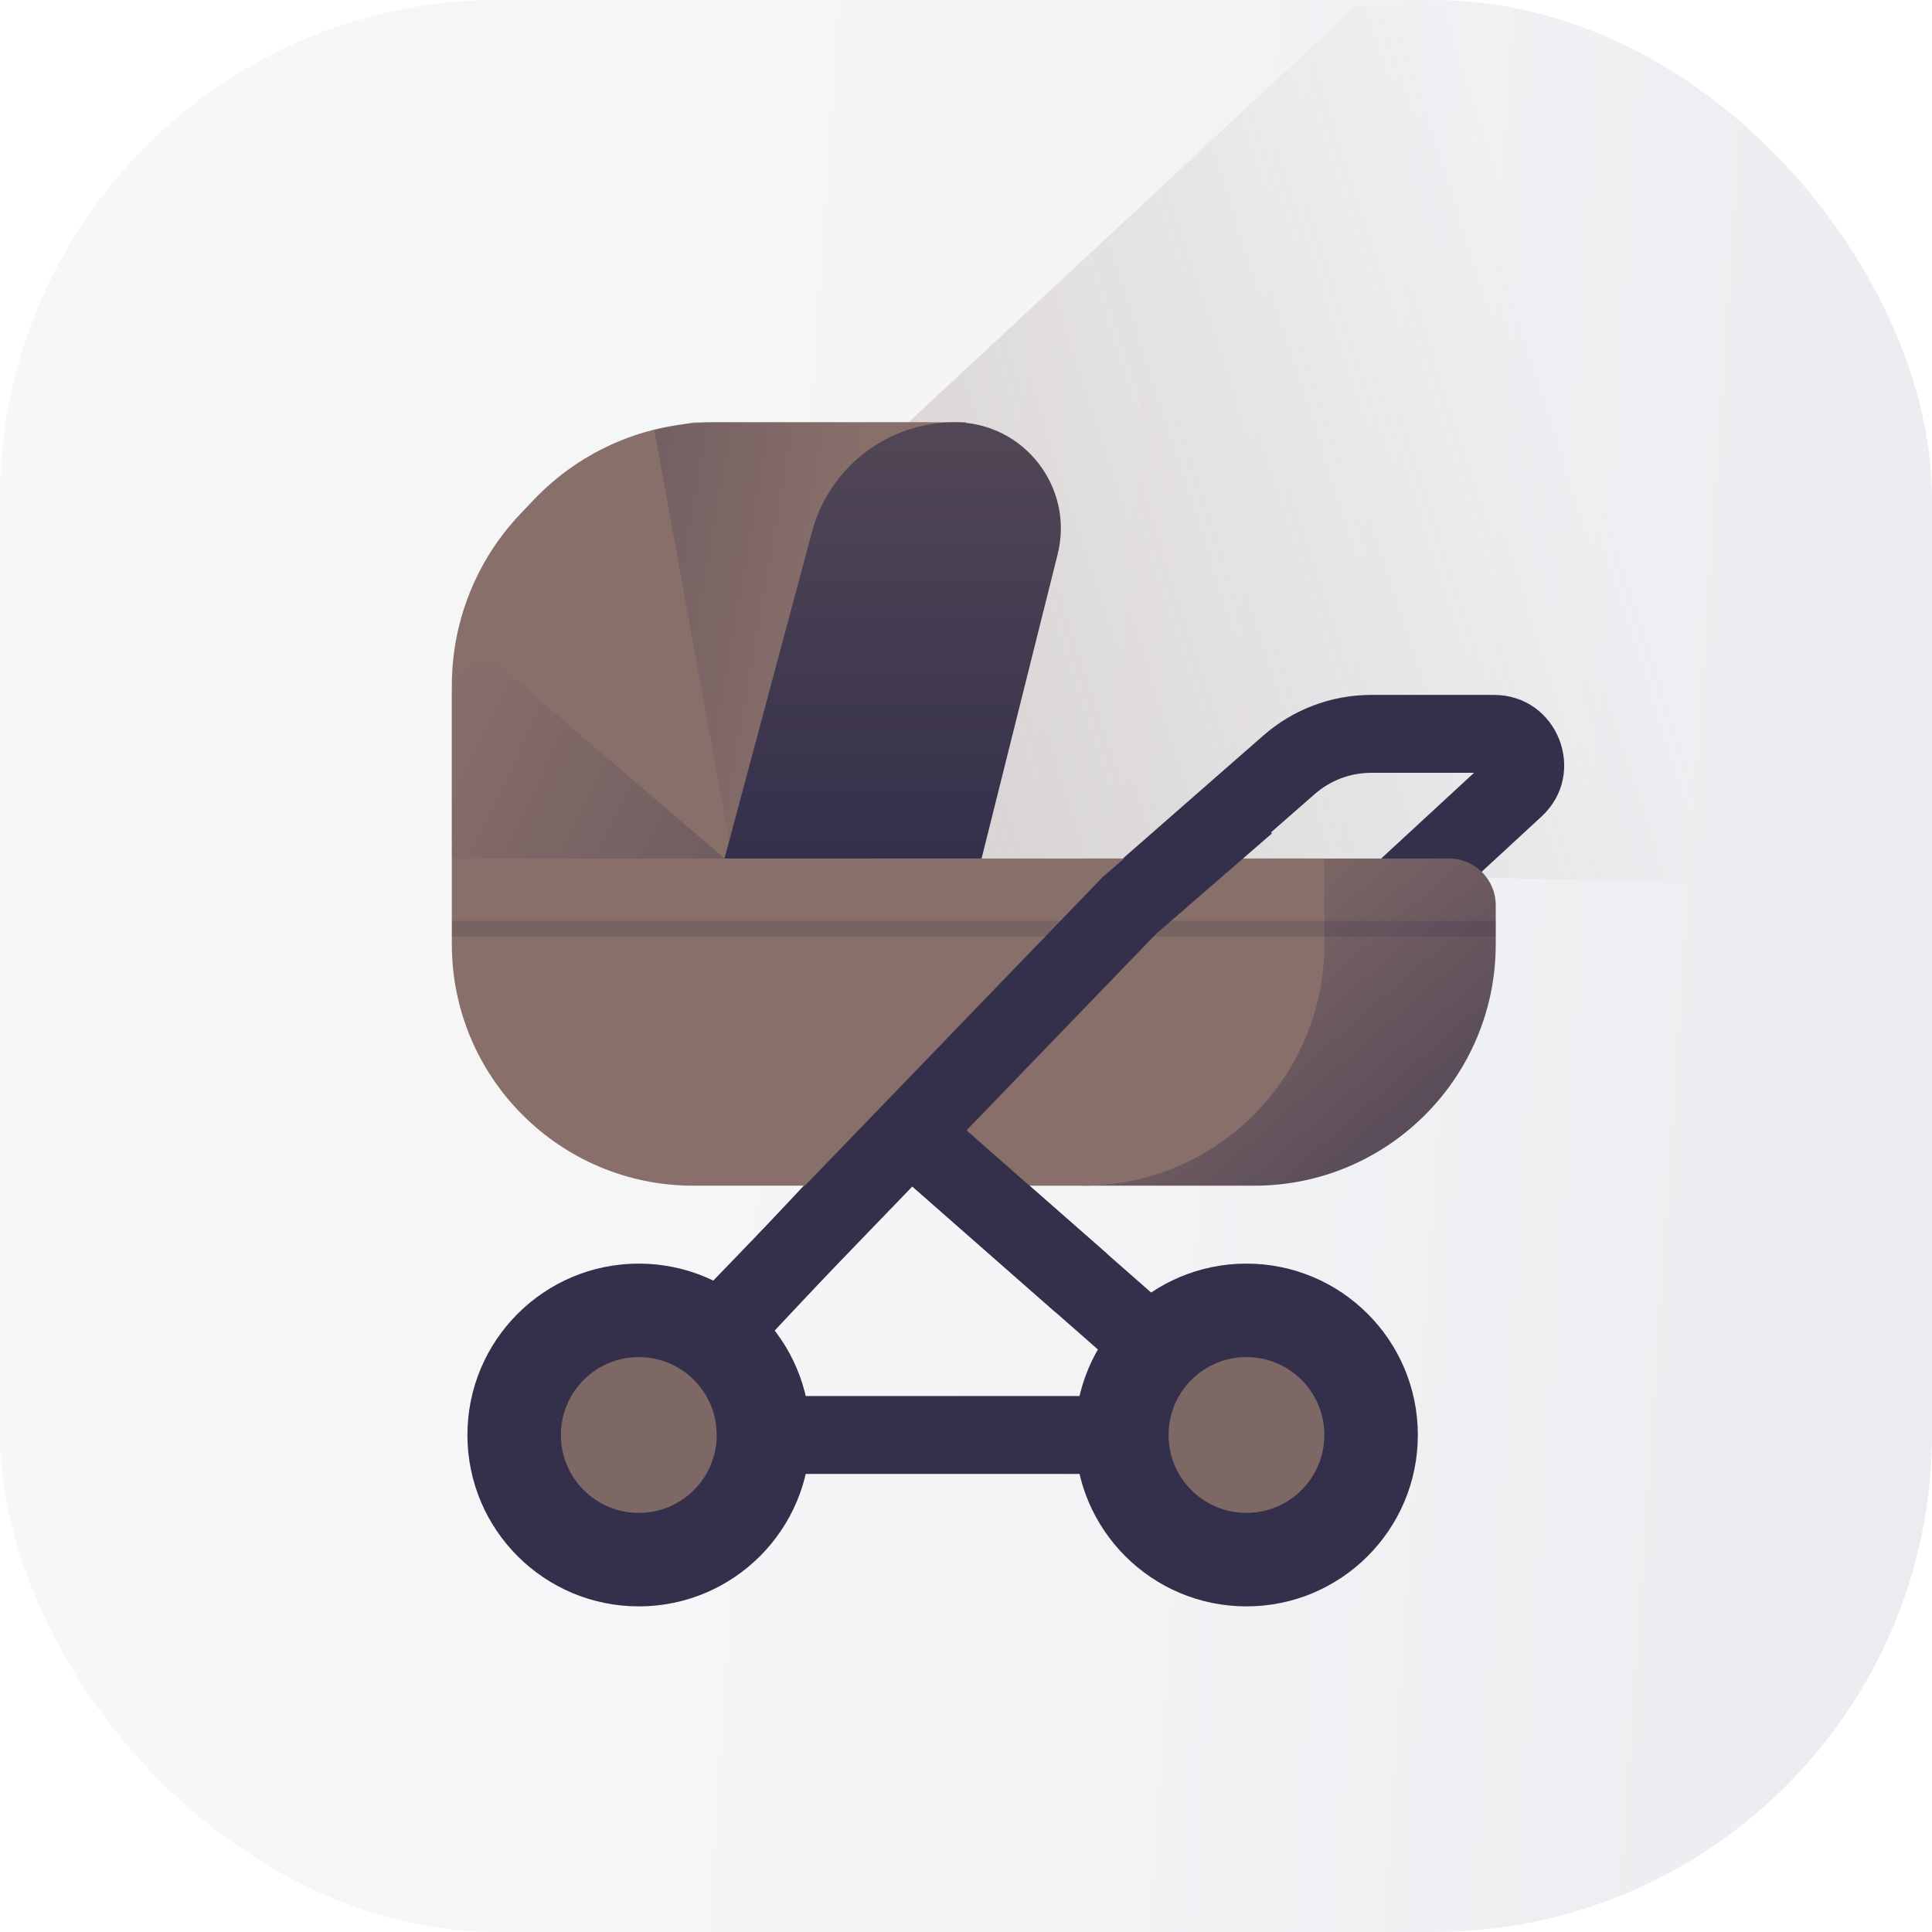
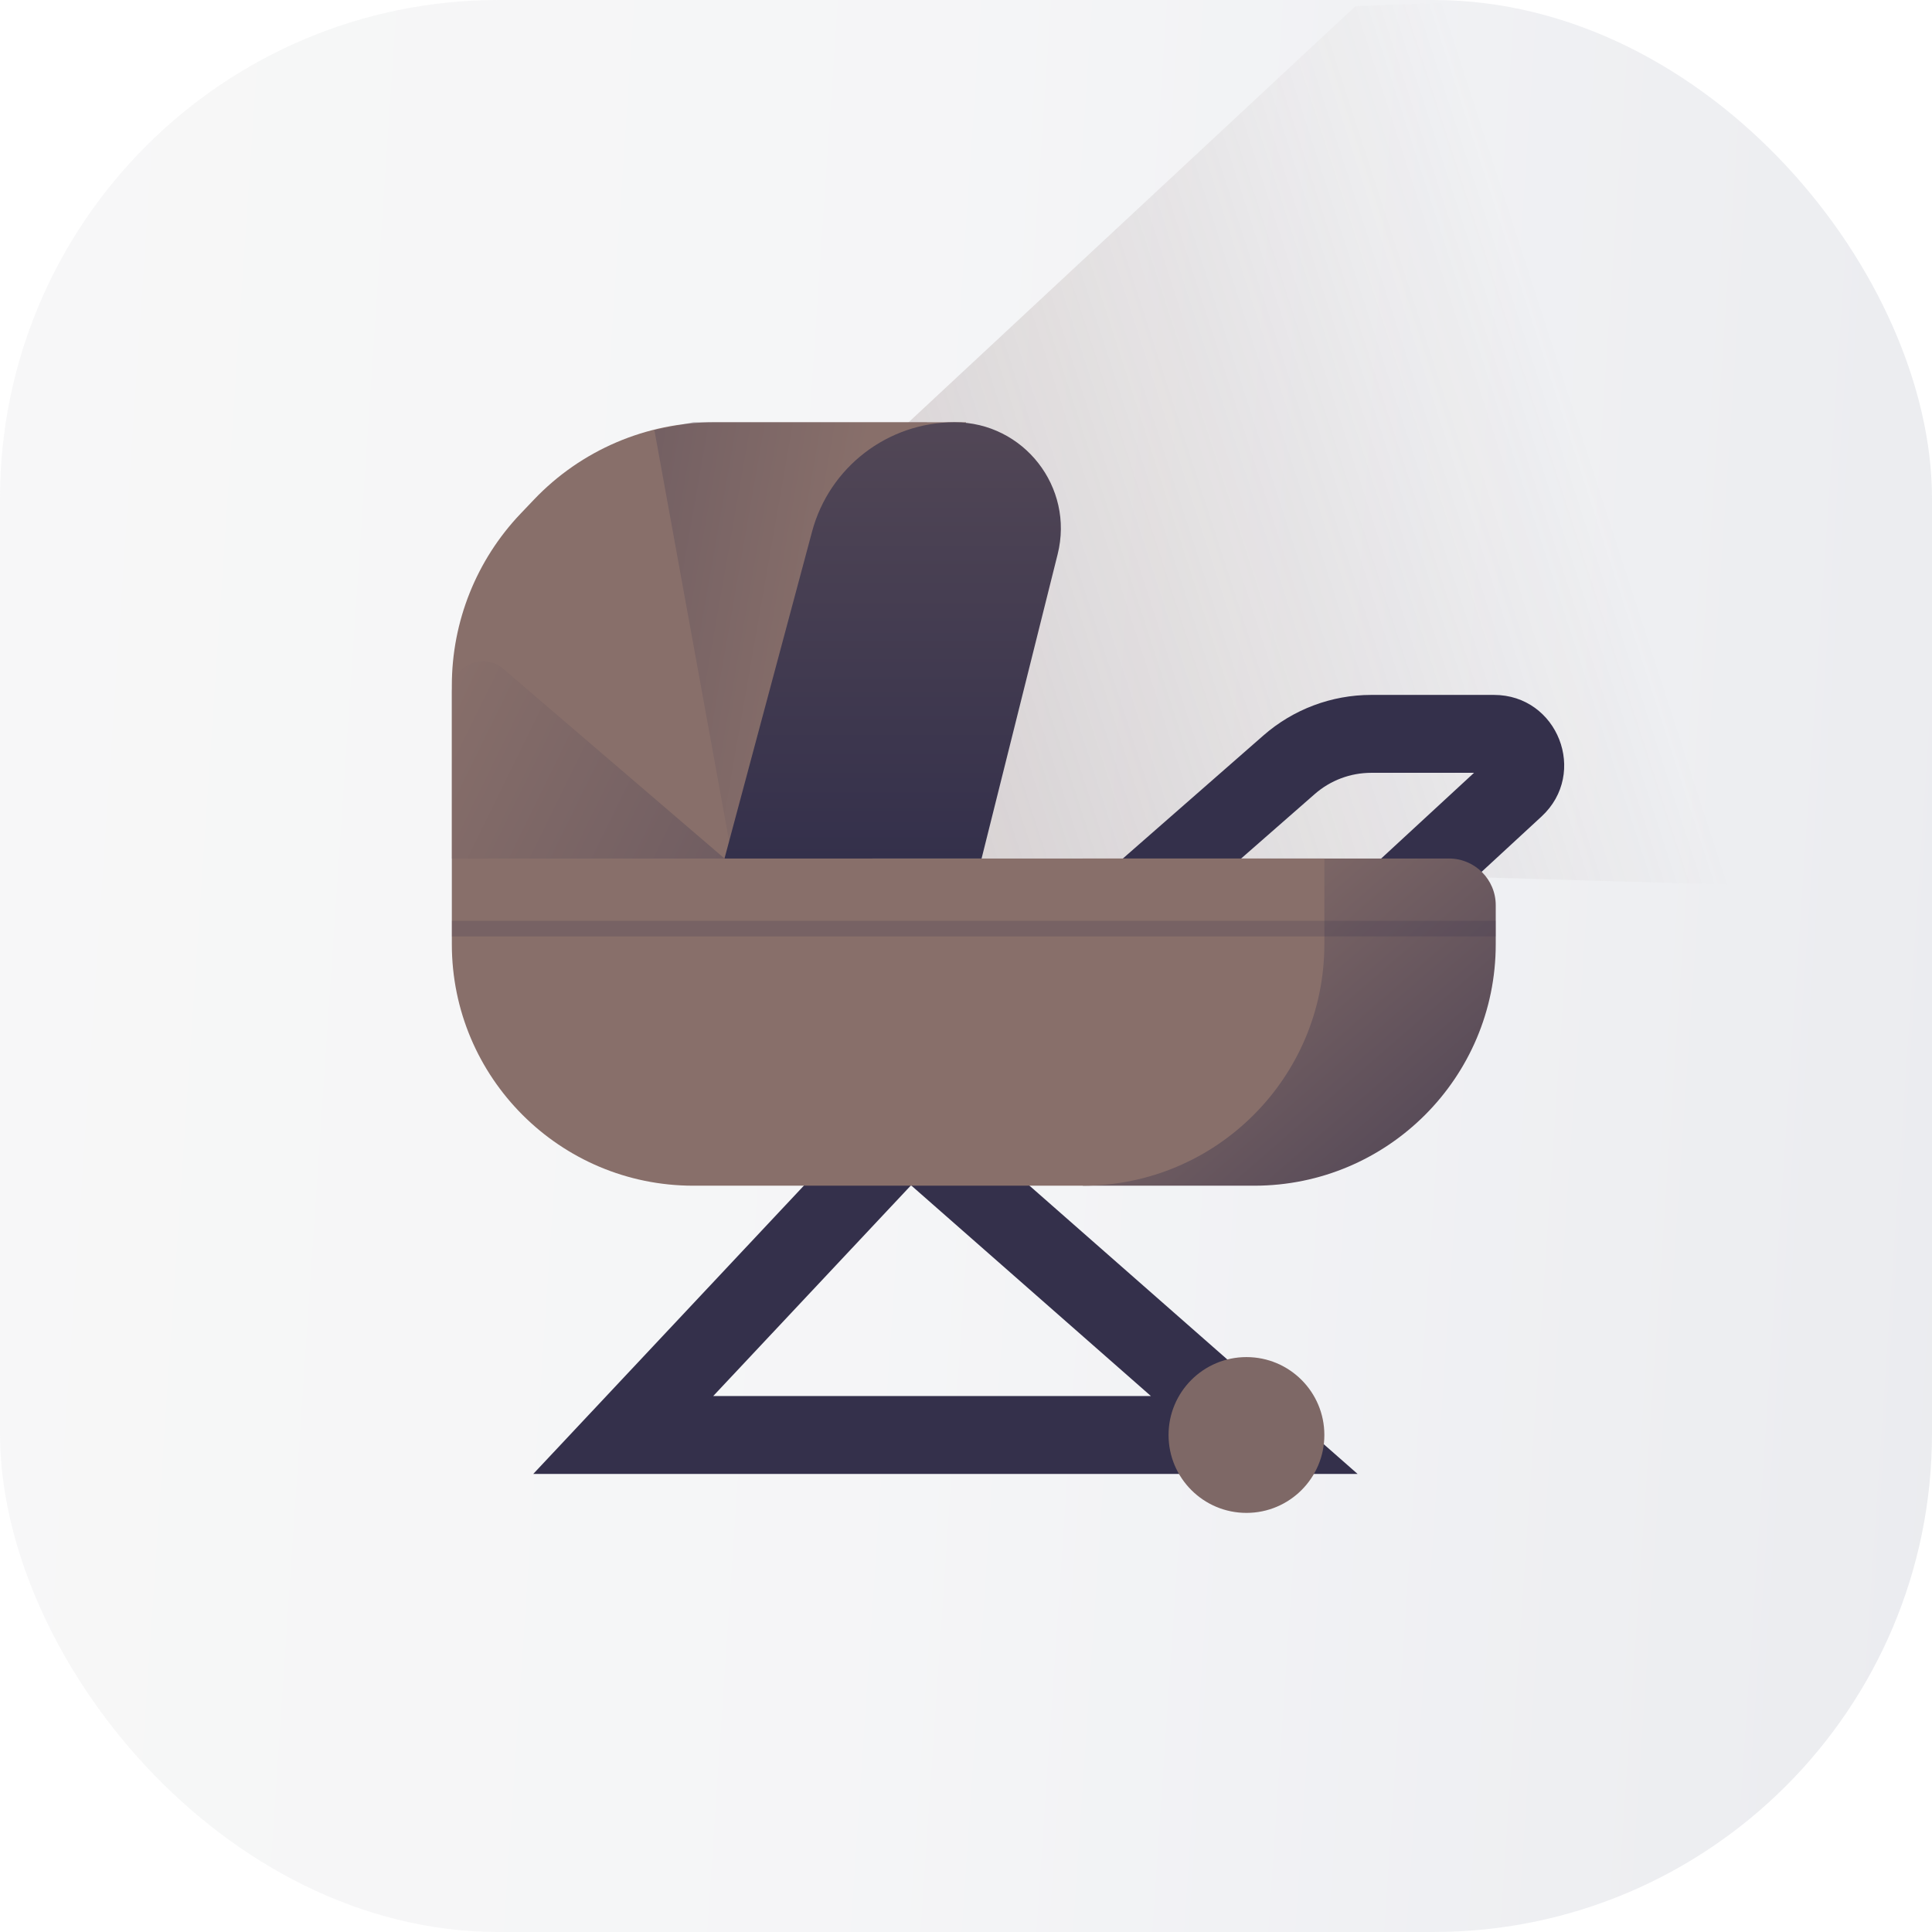
<svg xmlns="http://www.w3.org/2000/svg" width="124" height="124" viewBox="0 0 124 124" fill="none">
  <rect opacity="0.2" width="124" height="124" rx="32" fill="url(#paint0_linear)" />
  <path fill-rule="evenodd" clip-rule="evenodd" d="M98.684 0.011C101.488 0.526 103.864 1.281 106.028 2.383C112.049 5.451 116.945 10.347 120.013 16.368C123.5 23.213 123.5 32.174 123.5 50.096V57.136L46 54.896L47.431 49.777L52.5 30.896L57.5 27.396H58L87 0.396L96.5 0.026C97.232 -0.003 97.96 -0.007 98.684 0.011Z" fill="url(#paint1_linear)" />
  <path fill-rule="evenodd" clip-rule="evenodd" d="M81.091 47.201C83.005 45.525 85.463 44.601 88.008 44.601H95.885C99.981 44.601 101.947 49.629 98.937 52.407L89.696 60.938L86.305 57.264L94.606 49.601H88.008C86.675 49.601 85.387 50.085 84.385 50.963L73.876 60.165L61.93 72.458L87.134 94.601H34.225L56.497 70.874L70.43 56.536L81.091 47.201ZM58.472 76.075L73.867 89.601H45.776L58.472 76.075Z" fill="#34304B" />
  <path d="M69.5 55.101L93 55.101C94.657 55.101 96 56.444 96 58.101V60.601V60.601C96 69.161 89.06 76.101 80.5 76.101H69.5V55.101Z" fill="url(#paint2_linear)" />
  <path fill-rule="evenodd" clip-rule="evenodd" d="M45.857 27.101C41.478 27.101 37.291 28.895 34.271 32.066L33.414 32.966C30.58 35.941 29 39.892 29 44.001V55.101V60.601C29 69.161 35.94 76.101 44.5 76.101H69.5C78.06 76.101 85 69.161 85 60.601V55.101H56L62 27.101H45.857Z" fill="#886F6A" />
  <path opacity="0.4" d="M42 27.601L47 55.101L59.5 27.101H49.75H44.5L42 27.601Z" fill="url(#paint3_linear)" />
  <path d="M52.12 34.12C53.229 29.98 56.981 27.101 61.267 27.101V27.101C65.703 27.101 68.958 31.269 67.882 35.573L63 55.101H46.5L52.12 34.12Z" fill="url(#paint4_linear)" />
  <path opacity="0.2" d="M29.25 59.351H95.75V59.851H29.25V59.351Z" stroke="#34304B" stroke-width="0.5" />
-   <path fill-rule="evenodd" clip-rule="evenodd" d="M81.638 53.49L74.222 59.917L62.033 72.549L71.052 80.472L67.752 84.229L58.557 76.151L46.799 88.337L43.201 84.865L70.779 56.285L78.363 49.711L81.638 53.49Z" fill="#34304B" />
  <path opacity="0.4" d="M46.5 55.101L32.302 42.931C31.004 41.819 29 42.74 29 44.449V49.101V55.101H46.5Z" fill="url(#paint5_linear)" />
-   <circle cx="80" cy="92.101" r="11" fill="#34304B" />
  <circle cx="80" cy="92.101" r="5" fill="#7E6866" />
-   <circle cx="41" cy="92.101" r="11" fill="#34304B" />
-   <circle cx="41" cy="92.101" r="5" fill="#7E6866" />
  <defs>
    <linearGradient id="paint0_linear" x1="0" y1="0" x2="131.59" y2="8.904" gradientUnits="userSpaceOnUse">
      <stop stop-color="#D8D9DA" />
      <stop offset="0.471" stop-color="#CBCED7" />
      <stop offset="1" stop-color="#9A9FB0" />
    </linearGradient>
    <linearGradient id="paint1_linear" x1="47.007" y1="46.926" x2="102.255" y2="29.017" gradientUnits="userSpaceOnUse">
      <stop stop-color="#806967" stop-opacity="0.3" />
      <stop offset="1" stop-color="#806967" stop-opacity="0" />
    </linearGradient>
    <linearGradient id="paint2_linear" x1="75" y1="55.101" x2="105.5" y2="90.101" gradientUnits="userSpaceOnUse">
      <stop offset="0.008" stop-color="#886F6A" />
      <stop offset="0.899" stop-color="#34304B" />
    </linearGradient>
    <linearGradient id="paint3_linear" x1="37.5" y1="4.601" x2="59.471" y2="8.443" gradientUnits="userSpaceOnUse">
      <stop stop-color="#34304B" />
      <stop offset="1" stop-color="#886F6A" />
    </linearGradient>
    <linearGradient id="paint4_linear" x1="53.702" y1="27.101" x2="53.702" y2="55.101" gradientUnits="userSpaceOnUse">
      <stop stop-color="#524756" />
      <stop offset="1" stop-color="#34304B" />
    </linearGradient>
    <linearGradient id="paint5_linear" x1="35.864" y1="26.601" x2="66.055" y2="41.428" gradientUnits="userSpaceOnUse">
      <stop offset="0.008" stop-color="#886F6A" />
      <stop offset="0.899" stop-color="#34304B" />
    </linearGradient>
  </defs>
</svg>